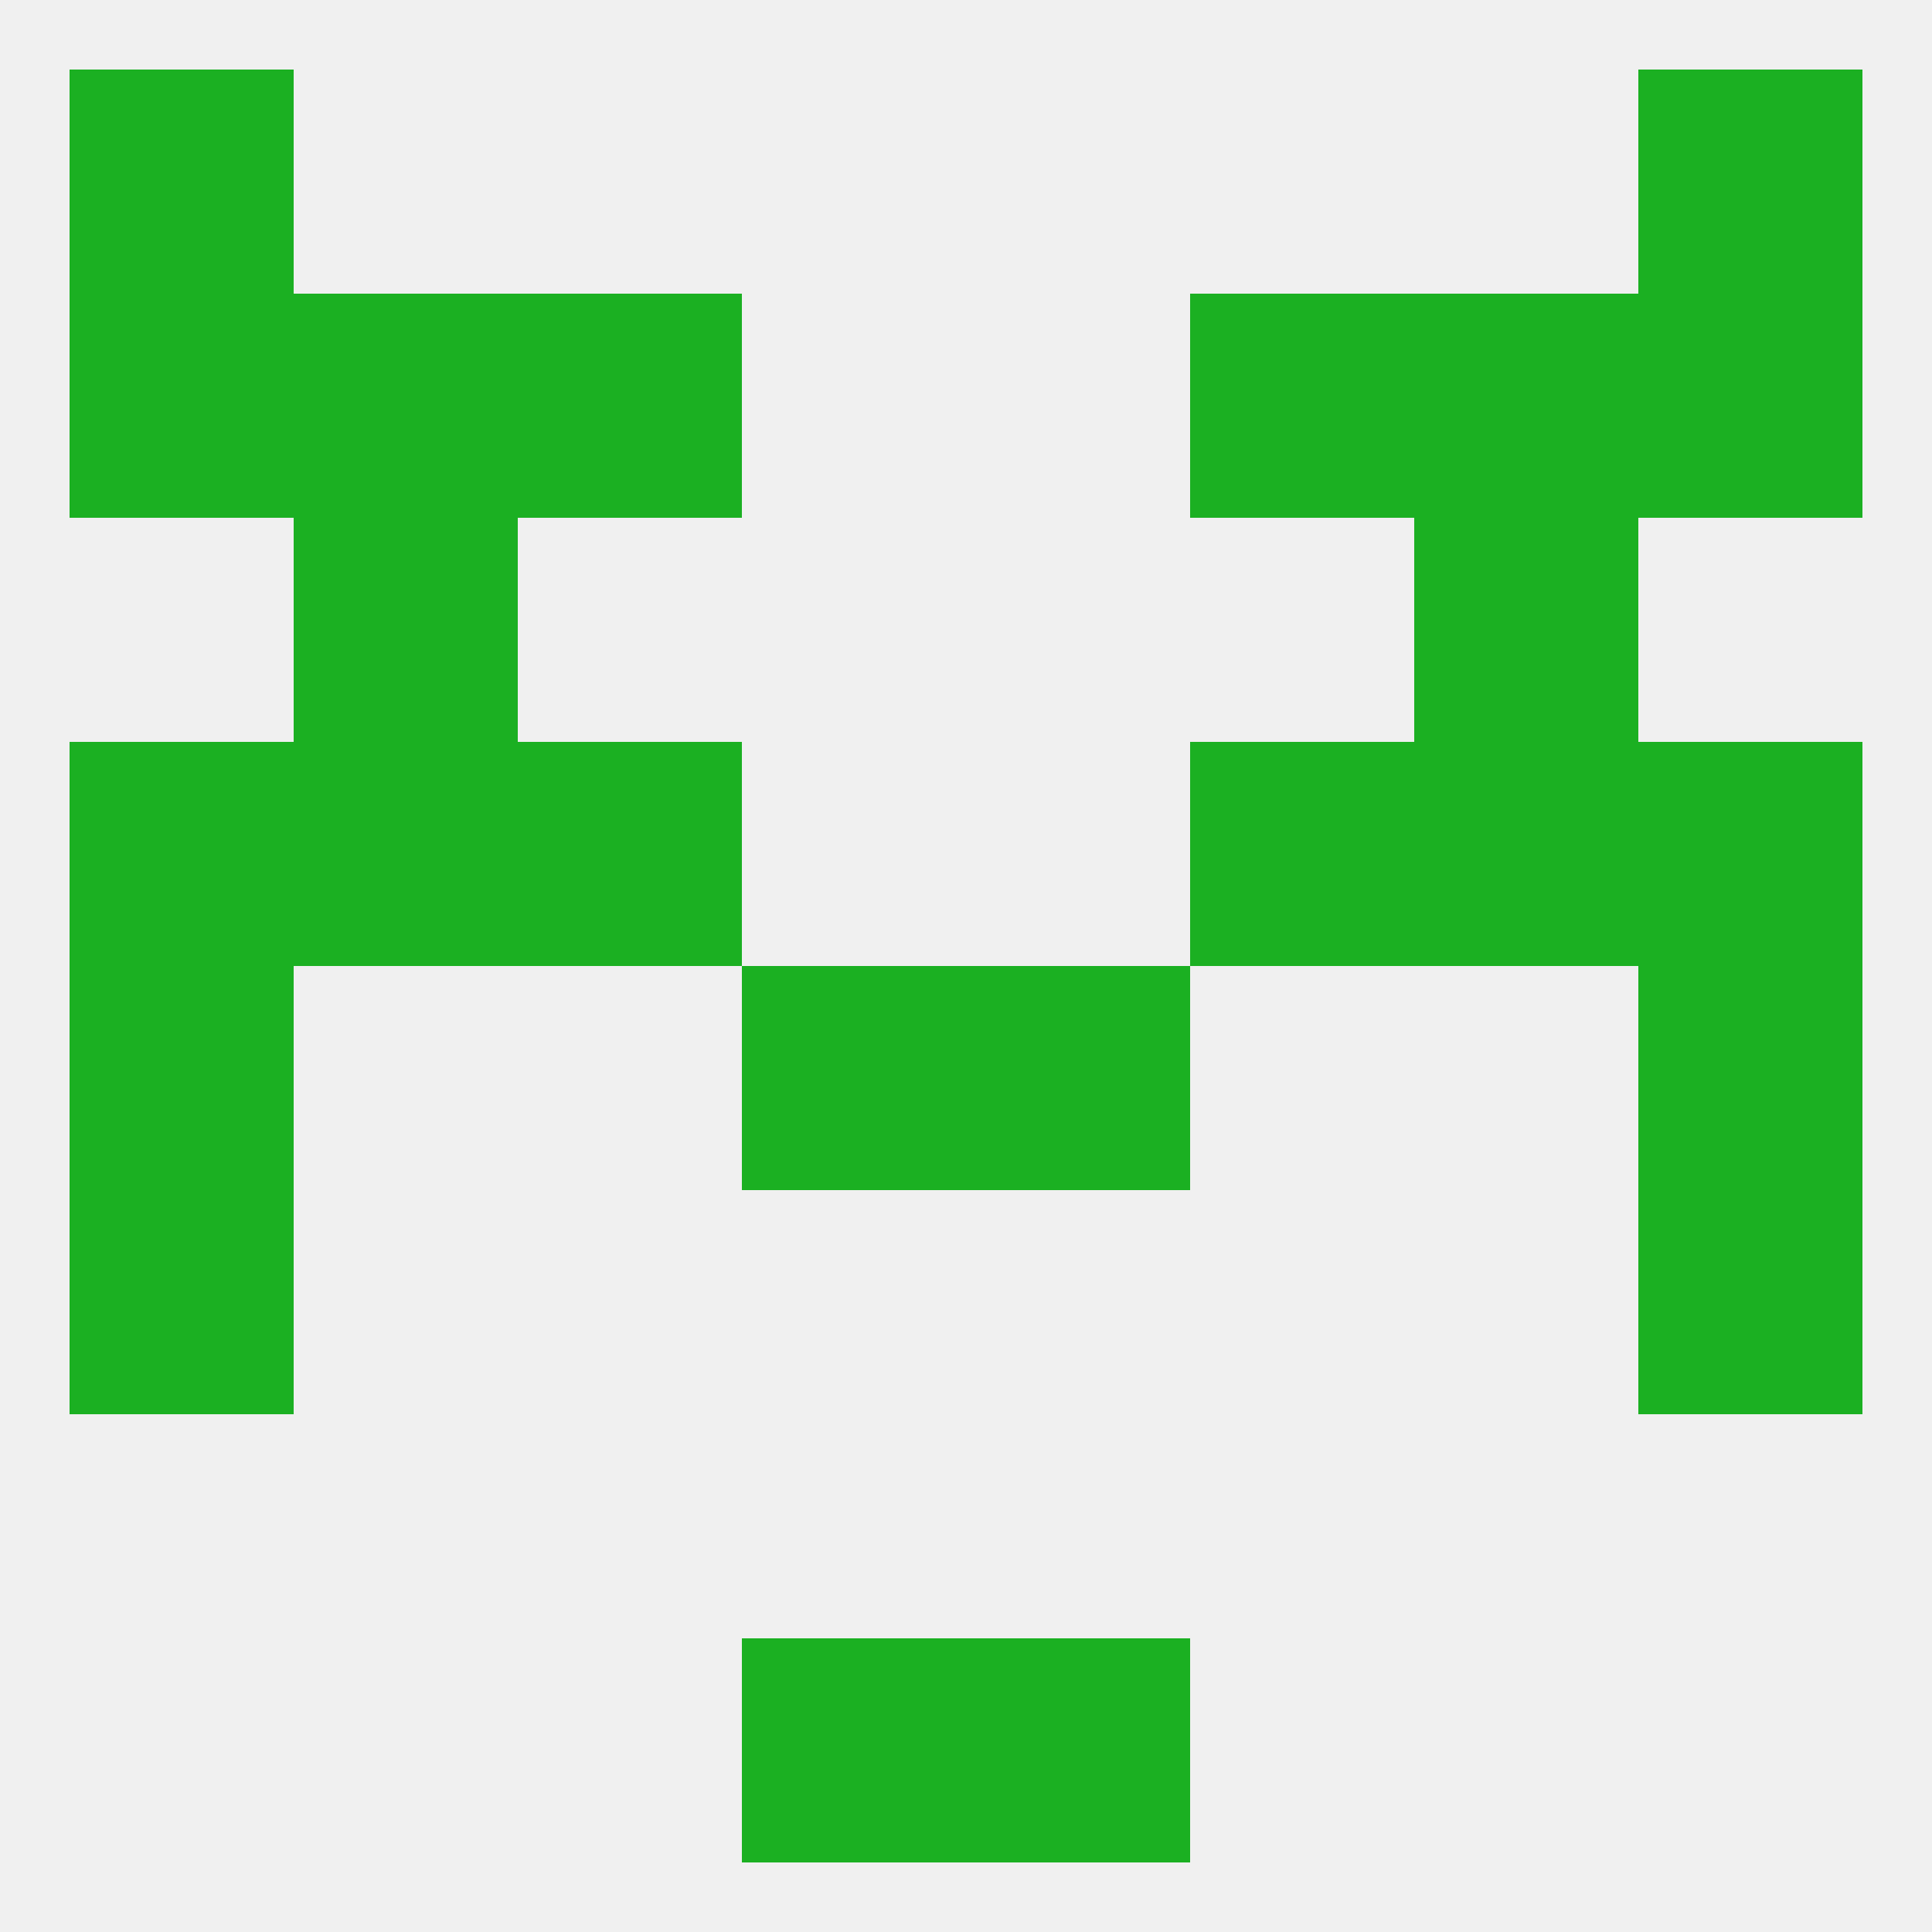
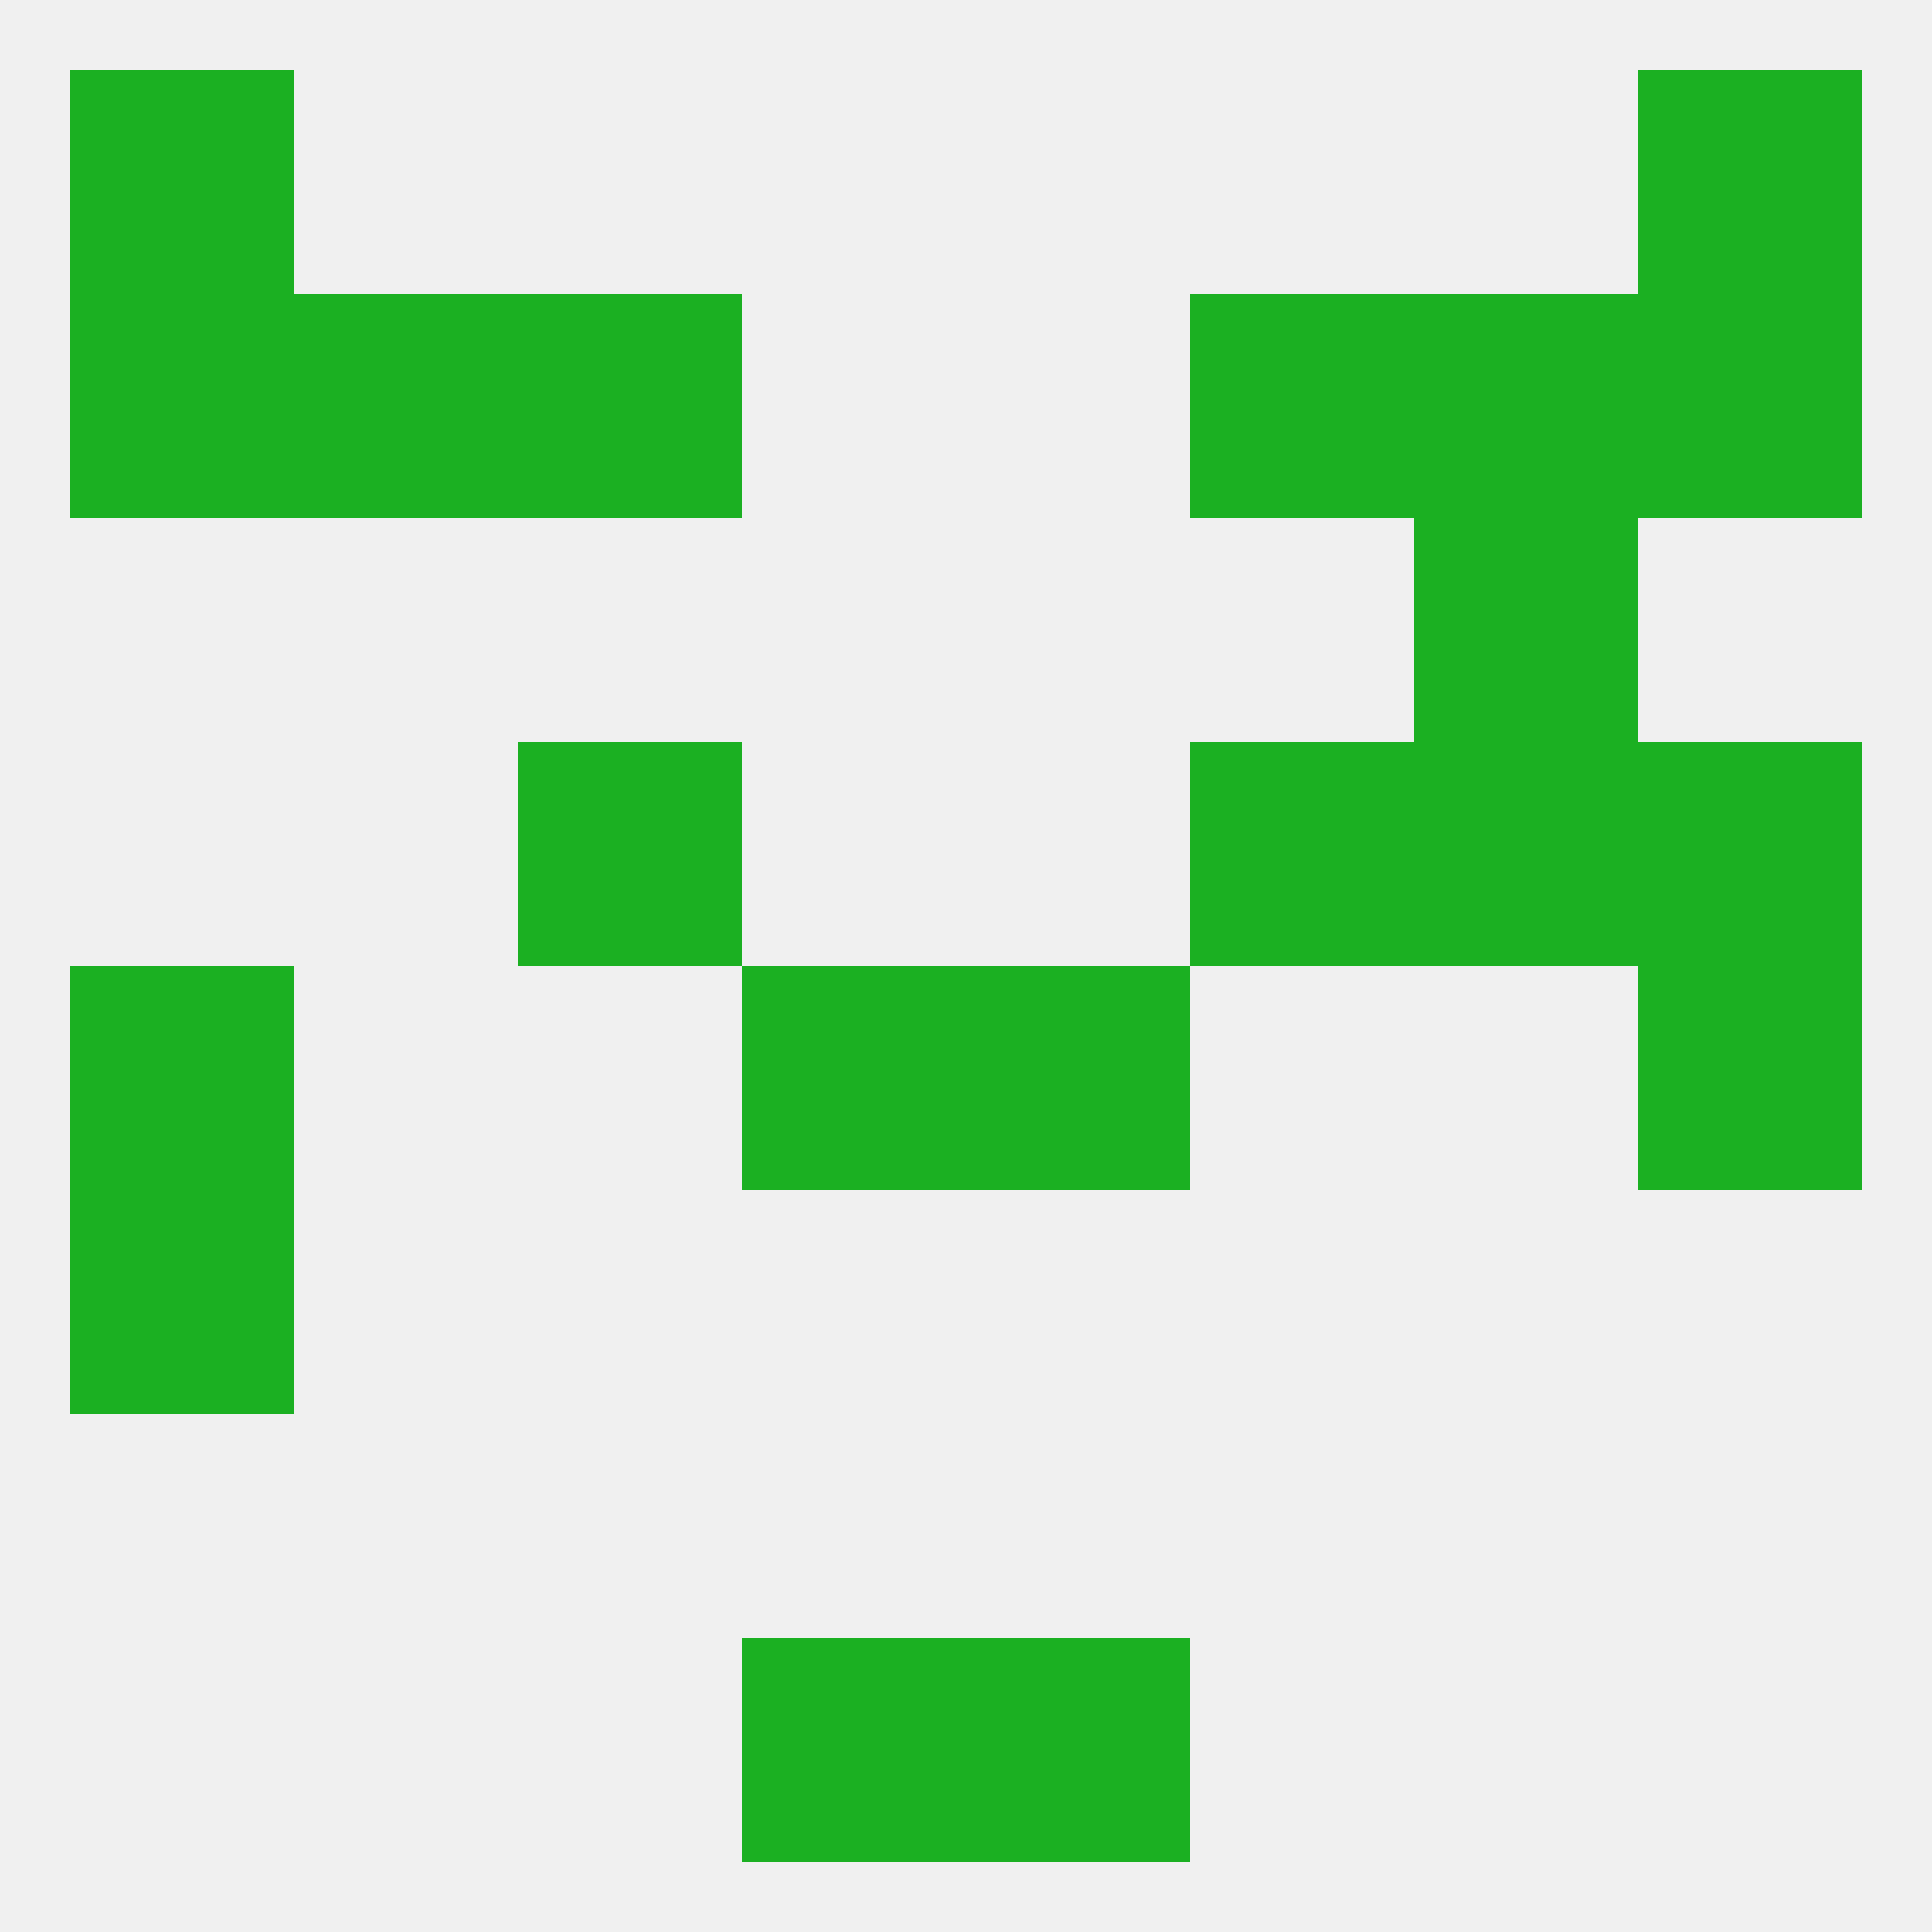
<svg xmlns="http://www.w3.org/2000/svg" version="1.1" baseprofile="full" width="250" height="250" viewBox="0 0 250 250">
  <rect width="100%" height="100%" fill="rgba(240,240,240,255)" />
  <rect x="9" y="125" width="29" height="29" fill="rgba(27,176,34,255)" />
  <rect x="212" y="125" width="29" height="29" fill="rgba(27,176,34,255)" />
  <rect x="96" y="125" width="29" height="29" fill="rgba(27,176,34,255)" />
  <rect x="125" y="125" width="29" height="29" fill="rgba(27,176,34,255)" />
  <rect x="9" y="154" width="29" height="29" fill="rgba(27,176,34,255)" />
-   <rect x="212" y="154" width="29" height="29" fill="rgba(27,176,34,255)" />
  <rect x="67" y="96" width="29" height="29" fill="rgba(27,176,34,255)" />
  <rect x="154" y="96" width="29" height="29" fill="rgba(27,176,34,255)" />
-   <rect x="9" y="96" width="29" height="29" fill="rgba(27,176,34,255)" />
  <rect x="212" y="96" width="29" height="29" fill="rgba(27,176,34,255)" />
-   <rect x="38" y="96" width="29" height="29" fill="rgba(27,176,34,255)" />
  <rect x="183" y="96" width="29" height="29" fill="rgba(27,176,34,255)" />
  <rect x="67" y="38" width="29" height="29" fill="rgba(27,176,34,255)" />
  <rect x="154" y="38" width="29" height="29" fill="rgba(27,176,34,255)" />
  <rect x="9" y="38" width="29" height="29" fill="rgba(27,176,34,255)" />
  <rect x="212" y="38" width="29" height="29" fill="rgba(27,176,34,255)" />
  <rect x="38" y="38" width="29" height="29" fill="rgba(27,176,34,255)" />
  <rect x="183" y="38" width="29" height="29" fill="rgba(27,176,34,255)" />
-   <rect x="38" y="67" width="29" height="29" fill="rgba(27,176,34,255)" />
  <rect x="183" y="67" width="29" height="29" fill="rgba(27,176,34,255)" />
  <rect x="9" y="9" width="29" height="29" fill="rgba(27,176,34,255)" />
  <rect x="212" y="9" width="29" height="29" fill="rgba(27,176,34,255)" />
  <rect x="96" y="212" width="29" height="29" fill="rgba(27,176,34,255)" />
  <rect x="125" y="212" width="29" height="29" fill="rgba(27,176,34,255)" />
</svg>